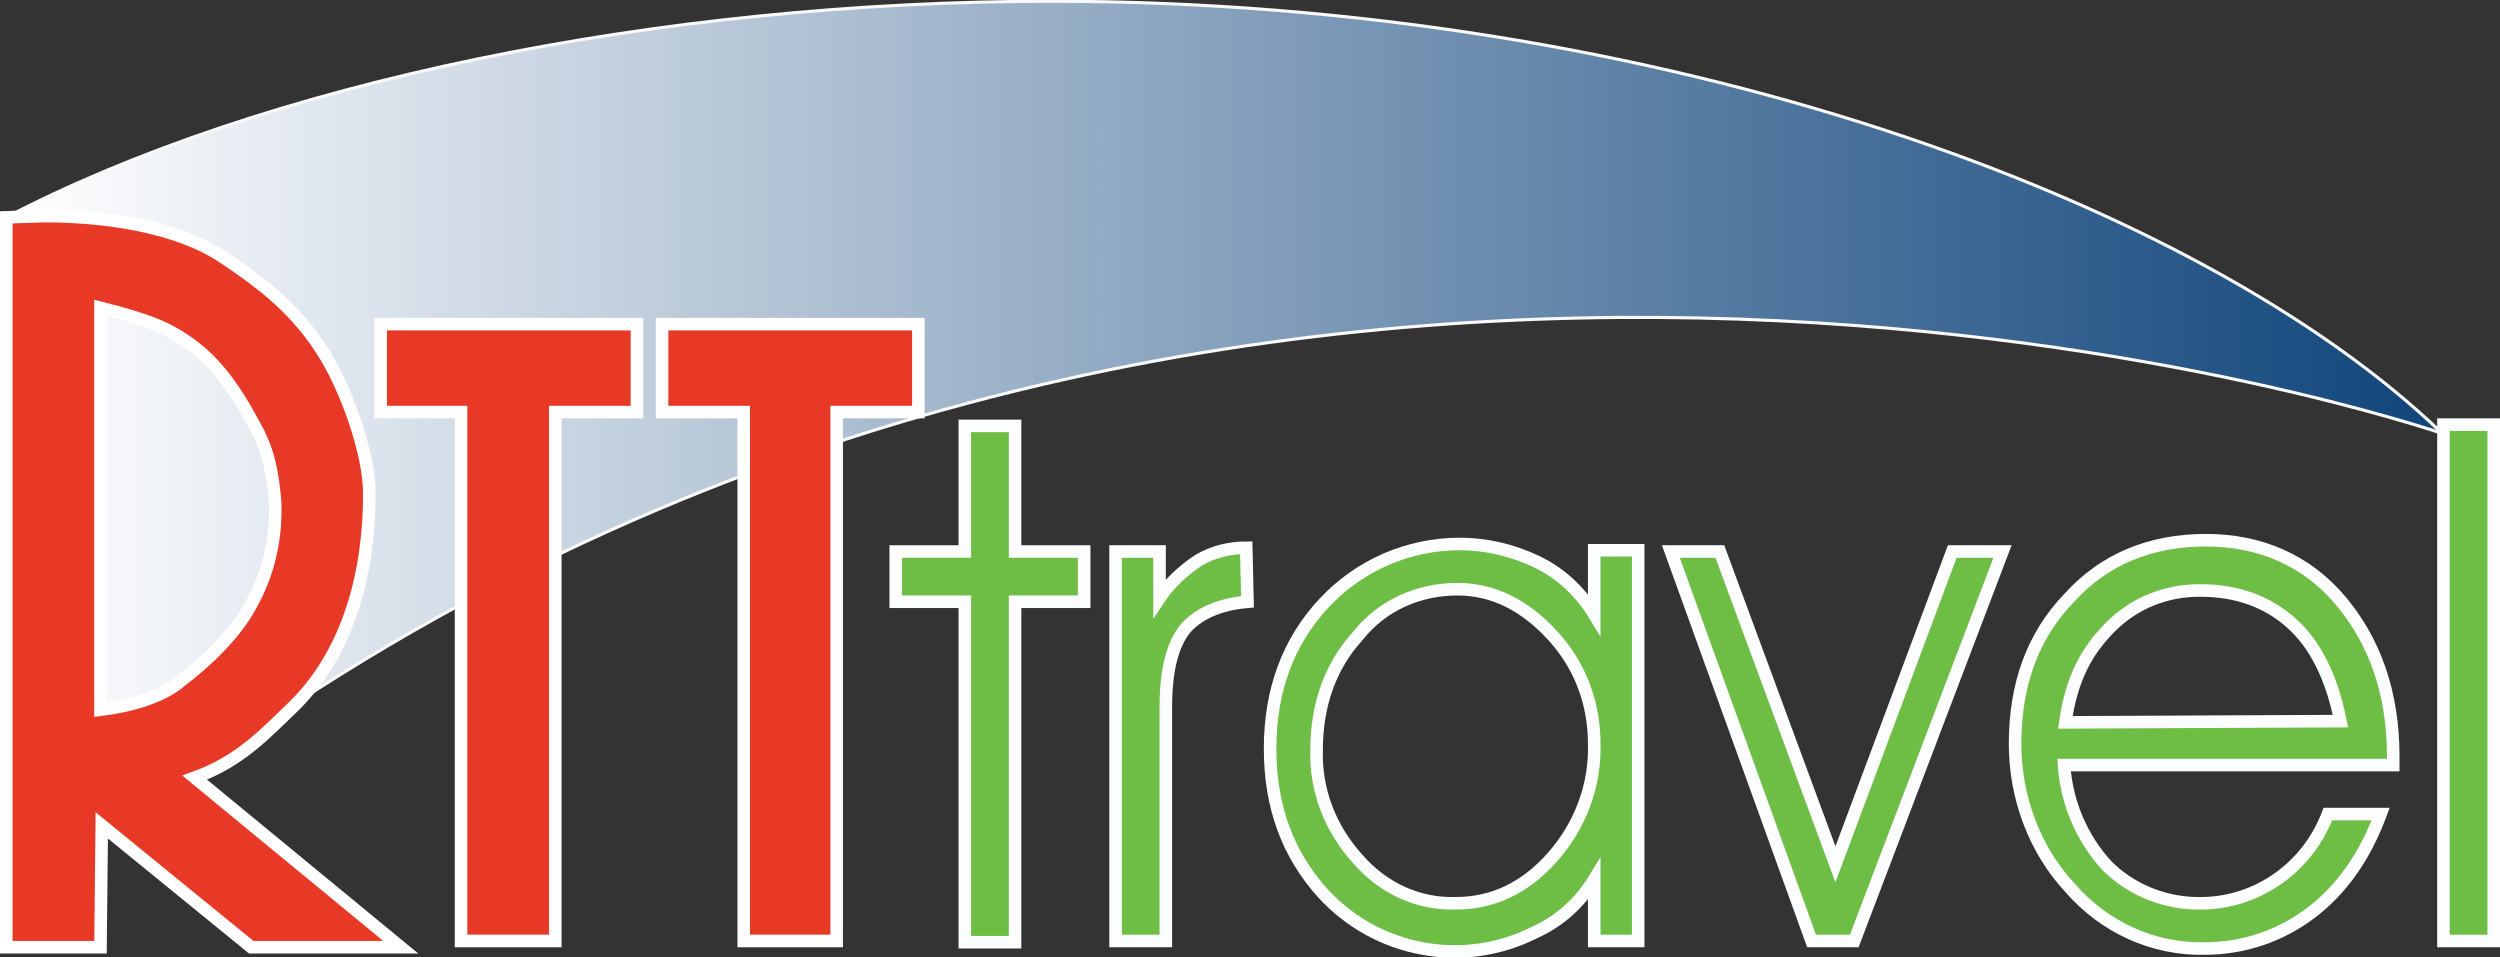
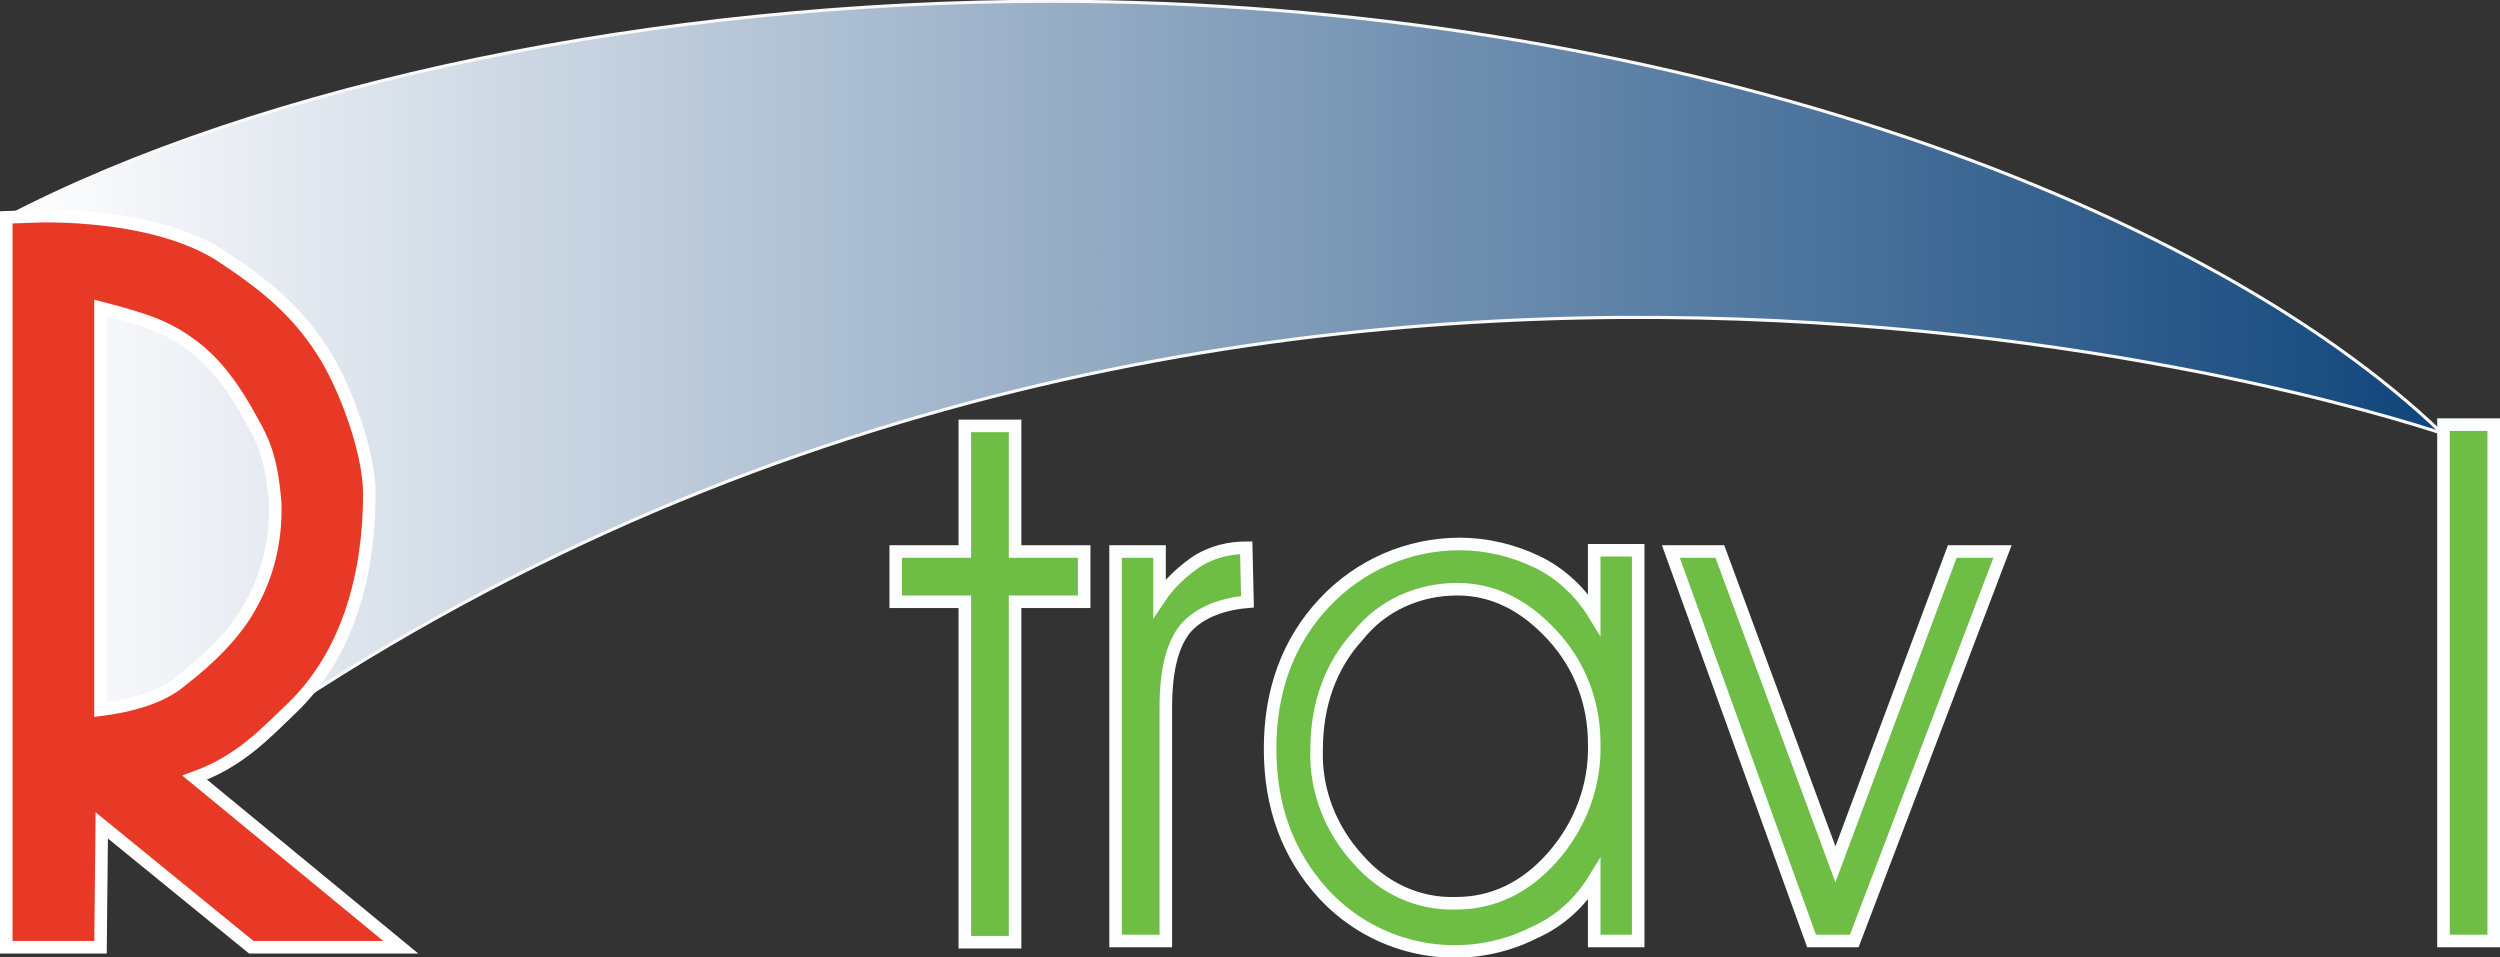
<svg xmlns="http://www.w3.org/2000/svg" version="1.1" id="Layer_1" x="0px" y="0px" width="199px" height="76.2px" viewBox="0 0 199 76.2" style="enable-background:new 0 0 199 76.2;" xml:space="preserve">
  <rect x="0" y="0" width="199" height="76.2" fill="#333333" stroke="none" />
  <style type="text/css">
	.st0{fill:url(#SVGID_1_);stroke:#F9F9F9;stroke-width:0.25;}
	.st1{fill:none;stroke:#FFFFFF;}
	.st2{fill:#6EBD44;stroke:#FCFDFF;}
	.st3{fill:#E73925;stroke:#FFFFFF;}
</style>
  <title>rttlogo</title>
  <linearGradient id="SVGID_1_" gradientUnits="userSpaceOnUse" x1="2.125" y1="122.271" x2="196.264" y2="122.271" gradientTransform="matrix(1 0 0 -1 -1.79 151.08)">
    <stop offset="0" style="stop-color:#FFFFFF" />
    <stop offset="3.000000e-02" style="stop-color:#F9FAFC" />
    <stop offset="0.71" style="stop-color:#5379A0" />
    <stop offset="1" style="stop-color:#10457B" />
  </linearGradient>
  <path class="st0" d="M0.3,17.4C20.9,6.6,52.4,0.1,83.7,0.1c48.5,0,91.5,15.9,110.7,34.4c0.2,0.1-91.9-32-173,22.9  c-0.2,0.1-15.1-0.1-15.3,0.1" />
-   <line class="st1" x1="195.9" y1="34.1" x2="196.8" y2="35.3" />
  <path class="st2" d="M76.8,74.9V47.9h-5.5v-4h5.5v-10h4v10h5.5v4h-5.5v27.1H76.8z" />
  <path class="st2" d="M92.8,74.9h-4V43.9h3.5v3.7c0.8-1.2,1.9-2.2,3.1-3c1.2-0.7,2.5-1,3.8-1l0.1,4.3c-2.3,0.2-4,1-5,2.2  c-1,1.3-1.5,3.3-1.5,6.2L92.8,74.9L92.8,74.9z" />
  <path class="st2" d="M126.9,70c-1.1,1.8-2.7,3.3-4.7,4.2c-5.7,2.9-12.6,1.6-16.9-3.1c-2.8-3.1-4.2-6.9-4.2-11.5  c0-4.6,1.4-8.5,4.3-11.6c2.8-3,6.7-4.7,10.8-4.7c2.1,0,4.2,0.5,6.1,1.4c1.9,0.9,3.5,2.4,4.6,4.2v-5.1h3.5v31.1h-3.5L126.9,70  L126.9,70z M126.9,59.2c0-3.2-1.1-6.2-3.3-8.6c-2.2-2.4-4.7-3.7-7.6-3.7c-3.1,0-6,1.3-7.9,3.7c-2.2,2.4-3.3,5.5-3.3,9.1  c-0.1,3.2,1.1,6.3,3.3,8.7c2,2.3,4.8,3.6,7.8,3.5c2.9,0,5.5-1.2,7.7-3.7C125.8,65.7,127,62.5,126.9,59.2z" />
  <path class="st2" d="M147.6,74.9h-3.4L133,43.9h3.9l9.2,24.9l9.3-24.9h4L147.6,74.9z" />
-   <path class="st2" d="M190.5,60.9h-26.2c0.2,3,1.4,5.8,3.4,8c2,2,4.8,3.1,7.7,3c4.4-0.1,8.3-2.9,9.9-7.1h4.2  c-1.3,3.5-3.2,6.1-5.6,7.9c-2.4,1.8-5.3,2.8-8.4,2.8c-4.1,0.1-8-1.7-10.7-4.8c-2.9-3.1-4.4-7.3-4.4-11.5c0-4.7,1.4-8.6,4.3-11.6  c2.8-3.1,6.5-4.6,10.9-4.6c4.3,0,8,1.6,10.7,4.8c2.7,3.2,4.2,7.3,4.2,12.4L190.5,60.9L190.5,60.9z M186.3,57.4  c-0.7-3.5-2-6.1-3.9-7.8c-1.9-1.7-4.3-2.6-7.3-2.6c-2.7,0-5.2,1-7.1,2.9c-1.9,1.9-3.1,4.1-3.6,7.6L186.3,57.4L186.3,57.4z" />
  <path class="st2" d="M194.5,74.9V33.8h4v41.1H194.5z" />
-   <path class="st3" d="M44.2,74.9h-7.5V32.8h-6.4v-7h20.4v7h-6.5L44.2,74.9z" />
-   <path class="st3" d="M66.6,74.9h-7.4V32.8h-6.5v-7h20.4v7h-6.5L66.6,74.9z" />
  <path class="st3" d="M31.9,75.4H20L8.1,65.7L8,75.4H0.5V17.3l3-0.1c4.8,0,10.6,0.8,14.3,3.3c3.3,2.2,5.8,4.2,7.9,7.5  c1.8,2.8,3.7,8,3.7,11.3c0,6.2-1.6,12.7-6.2,17.1c-2.1,2-4.1,4.2-7.7,5.5L31.9,75.4z M8,56.5c2.4-0.3,4.9-1,6.4-2.3  c2.1-1.6,4.4-3.8,5.6-6.1c1.4-2.5,2-5.3,1.9-8.1c-0.3-3.7-1-5-1.9-6.6c-1.3-2.4-2.8-4.5-4.7-5.9c-1.9-1.4-3.4-2-7.3-3L8,56.5z" />
</svg>